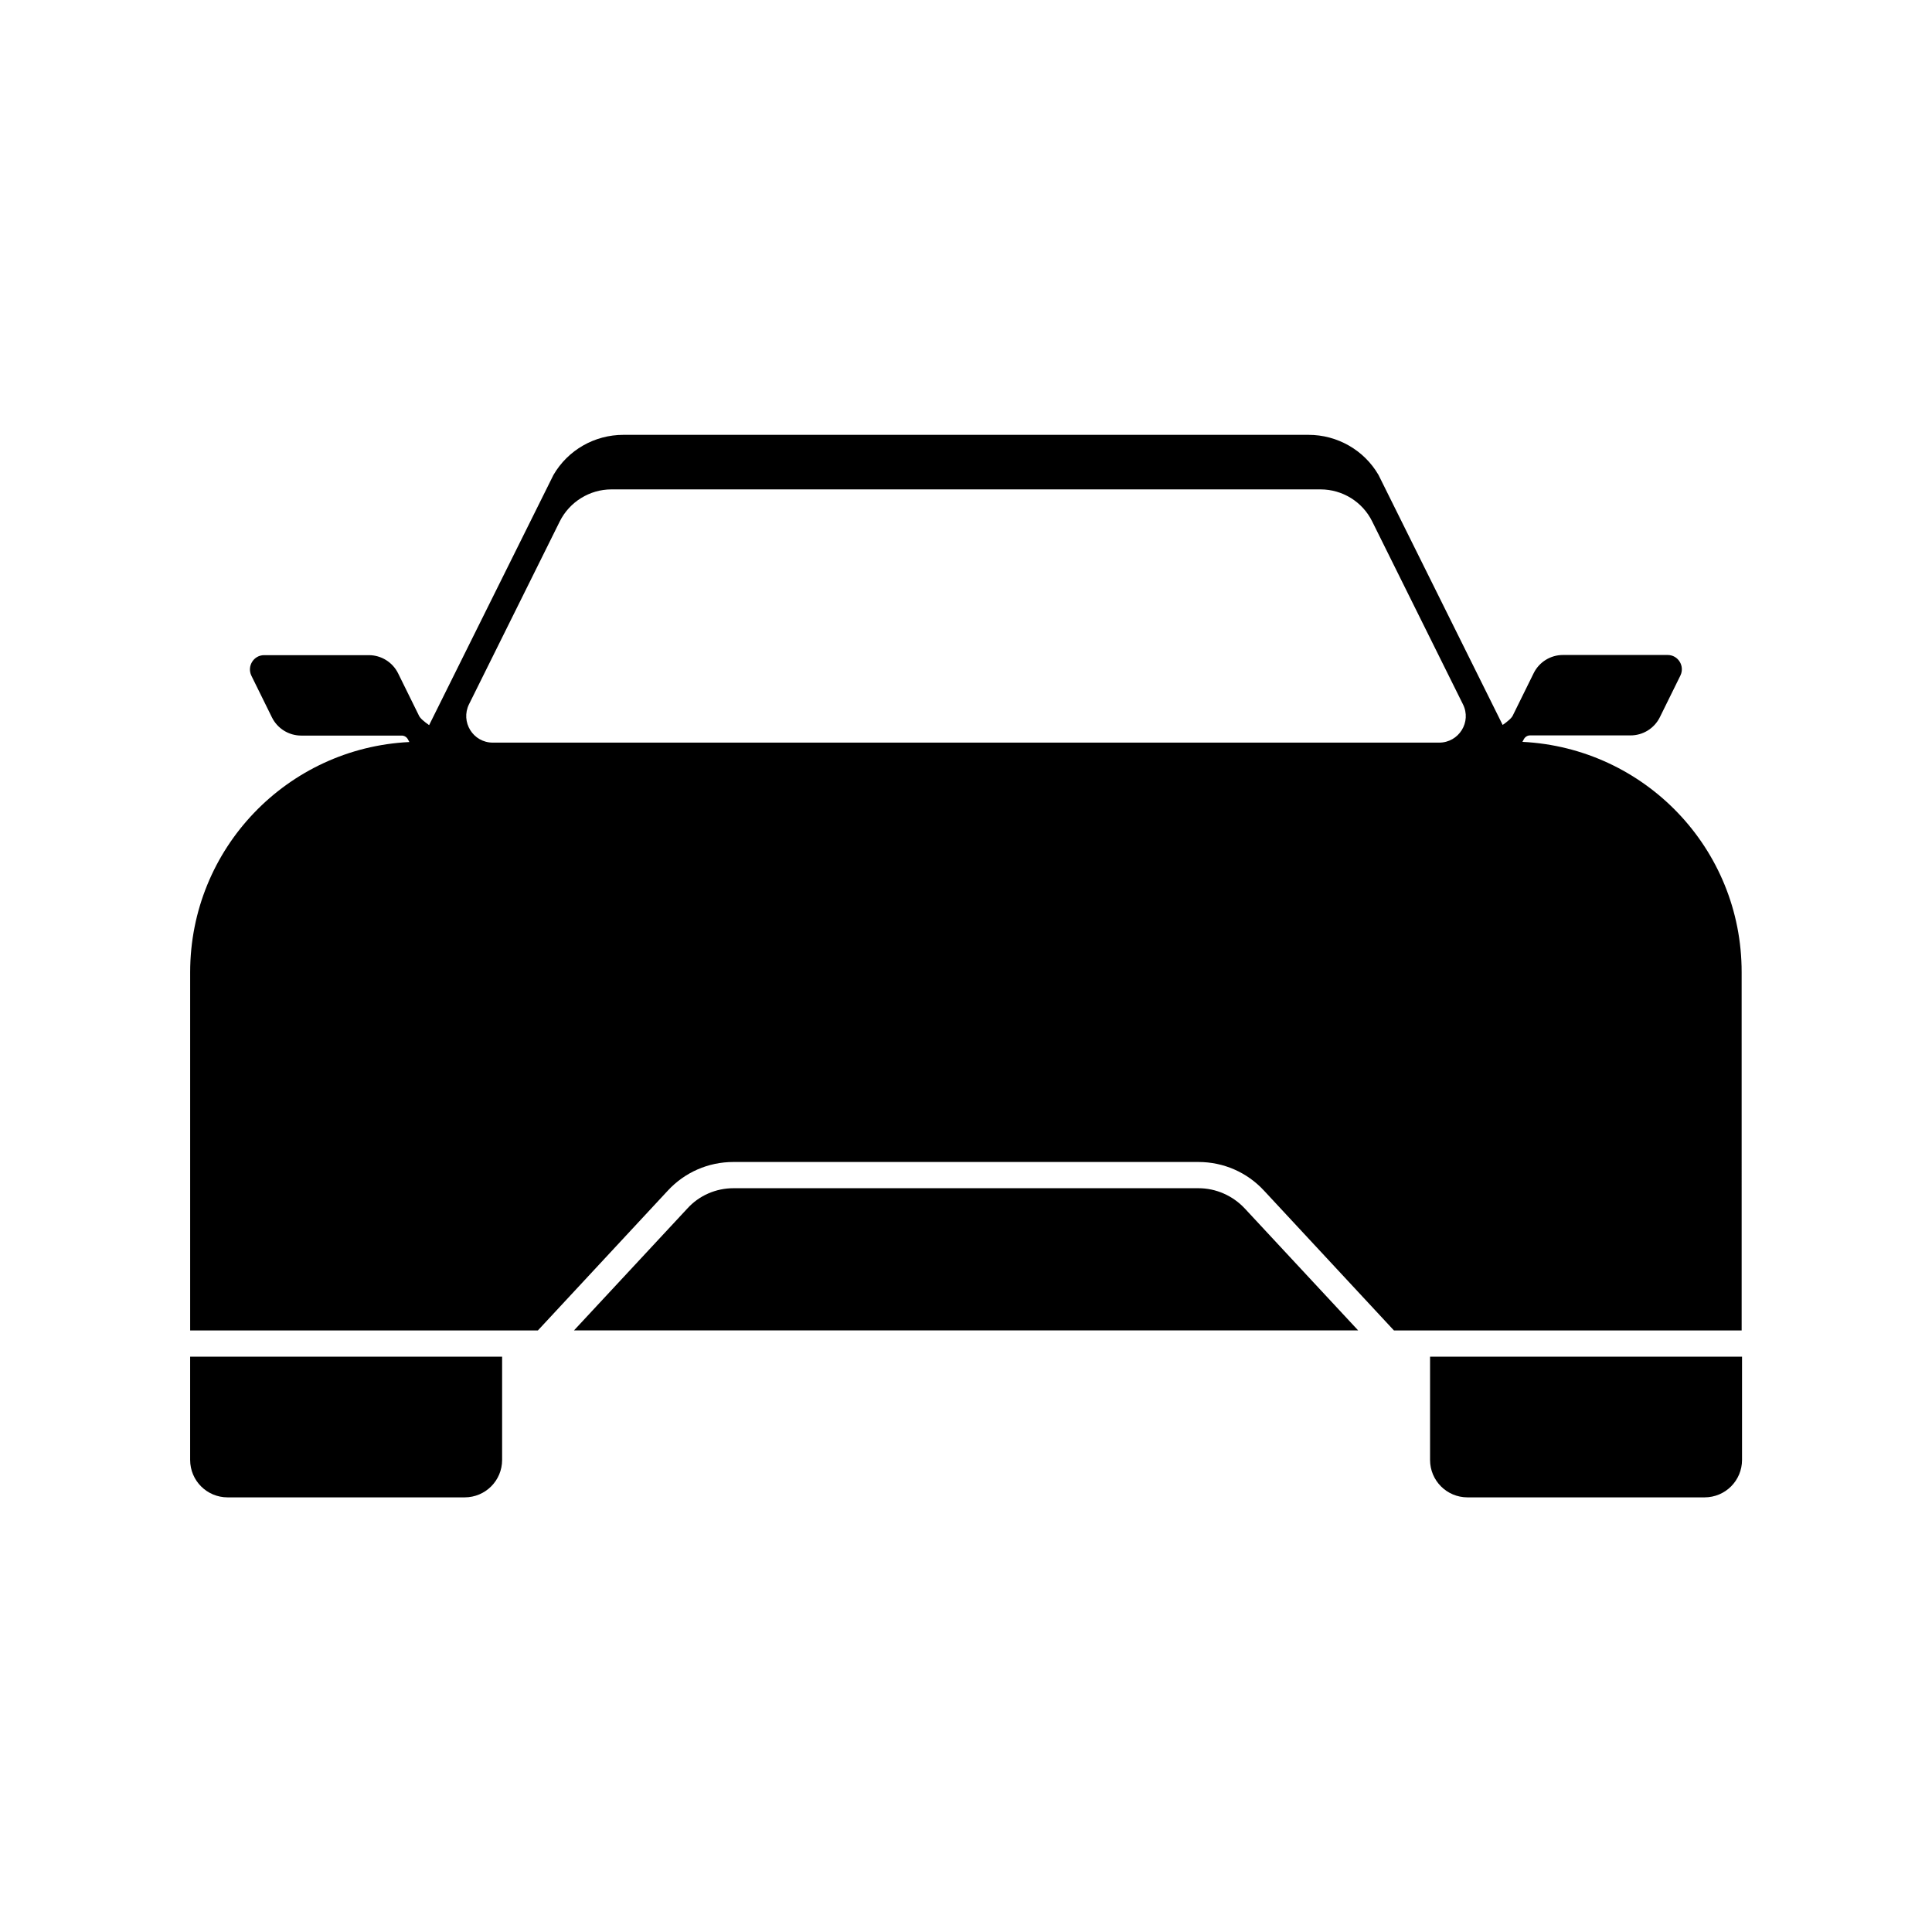
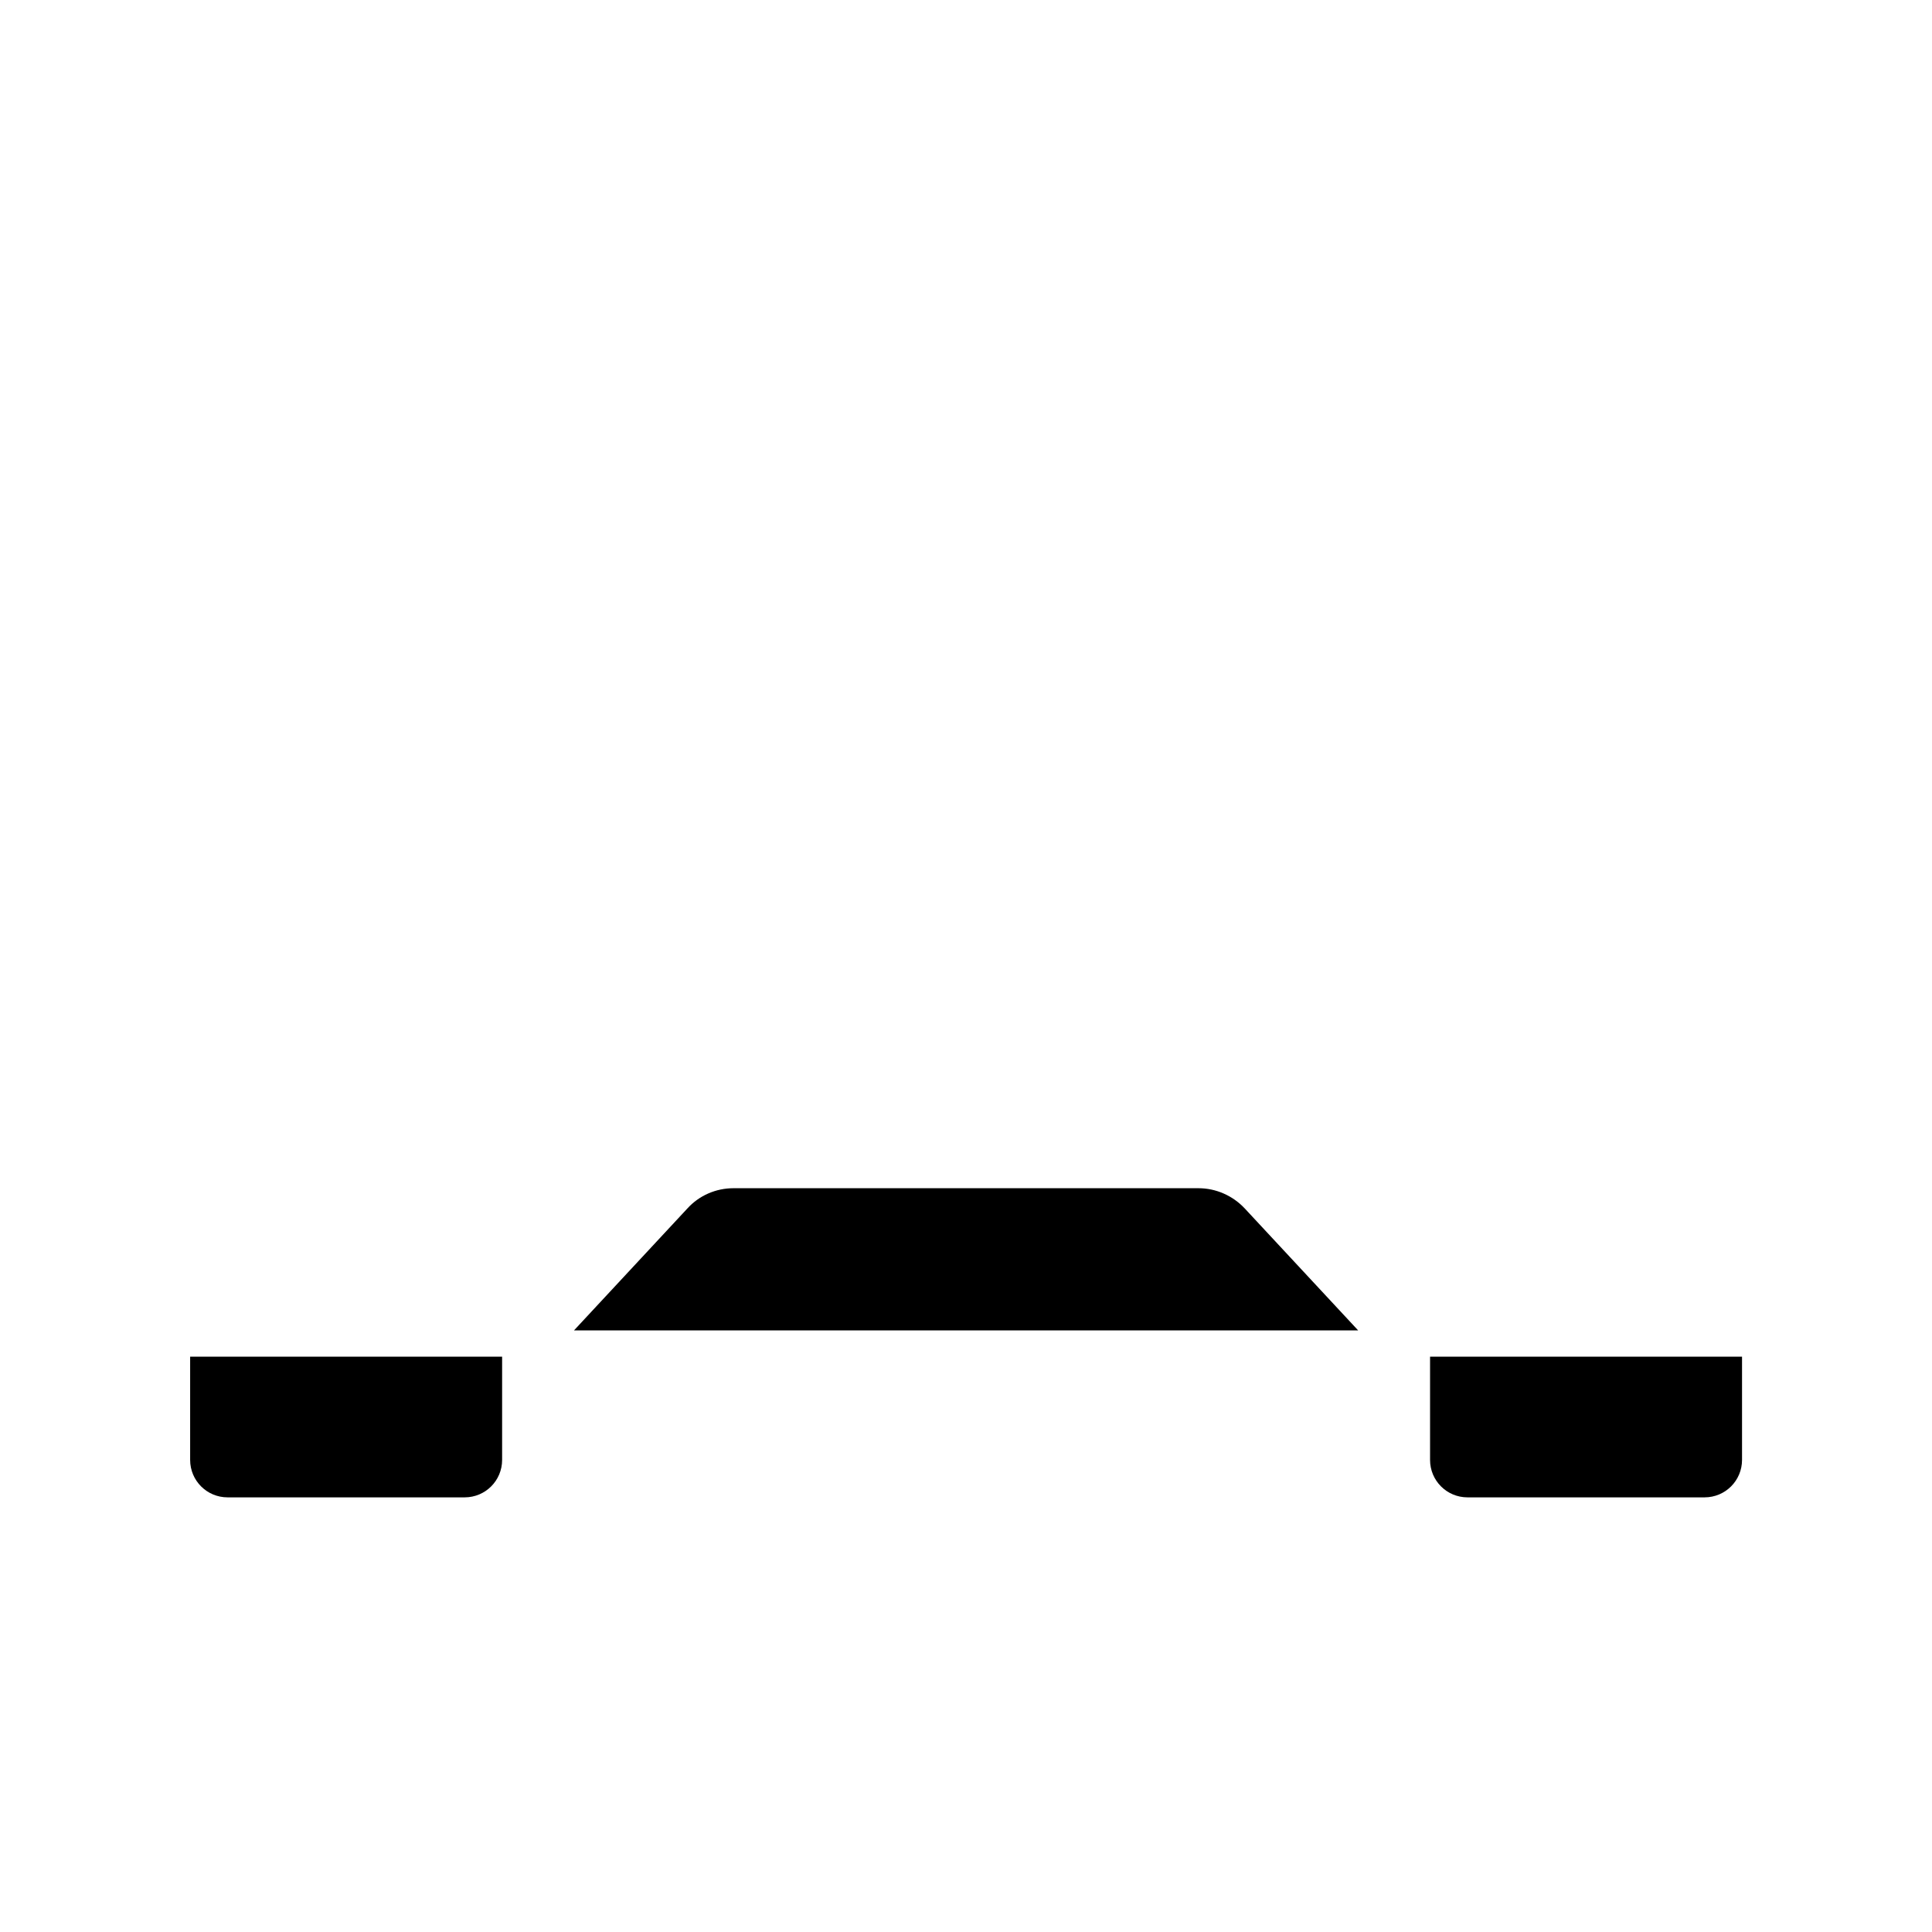
<svg xmlns="http://www.w3.org/2000/svg" fill="#000000" width="800px" height="800px" version="1.1" viewBox="144 144 512 512">
  <g>
    <path d="m194.39 530.89c0 5.492 4.434 9.926 9.926 9.926h62.824c5.492 0 9.926-4.434 9.926-9.926v-27.355h-82.676z" />
    <path d="m522.98 530.89c0 5.492 4.434 9.926 9.926 9.926h62.824c5.492 0 9.926-4.434 9.926-9.926v-27.355h-82.676z" />
    <path d="m461.61 458.89h-123.23c-4.637 0-9.07 1.914-12.191 5.34l-30.078 32.344h207.82l-30.078-32.344c-3.172-3.375-7.606-5.34-12.242-5.34z" />
-     <path d="m547.46 340.6c0.152-0.25 0.301-0.555 0.402-0.754 0.352-0.605 0.957-0.957 1.613-0.957h26.652c3.273 0 6.297-1.863 7.758-4.836l5.441-11.035c1.211-2.519-0.605-5.441-3.375-5.441h-27.762c-3.273 0-6.297 1.863-7.758 4.836l-5.441 11.035c-0.301 0.805-1.41 1.715-2.769 2.672l-32.902-66.254c-3.828-6.602-10.934-10.629-18.539-10.629h-181.57c-7.656 0-14.711 4.031-18.539 10.629l-32.949 66.301c-1.359-0.957-2.469-1.863-2.769-2.672l-5.441-11.035c-1.461-2.973-4.484-4.836-7.758-4.836h-27.762c-2.769 0-4.586 2.922-3.375 5.441l5.441 11.035c1.461 2.973 4.484 4.836 7.758 4.836h26.652c0.656 0 1.258 0.352 1.613 0.957 0.102 0.203 0.25 0.504 0.402 0.754-32.348 1.566-58.09 28.219-58.09 61.016v94.918h92.148l34.461-37.082c4.484-4.836 10.73-7.559 17.332-7.559h123.28c6.602 0 12.848 2.719 17.332 7.559l34.461 37.082h92.148l-0.004-94.918c0.047-32.797-25.695-59.449-58.09-61.062zm-22.066 0.203h-250.8c-5.238 0-8.613-5.492-6.297-10.176l24.031-48.418c2.57-5.188 7.91-8.516 13.703-8.516h187.92c5.793 0 11.133 3.273 13.703 8.516l24.031 48.418c2.367 4.684-1.059 10.176-6.297 10.176z" />
  </g>
</svg>